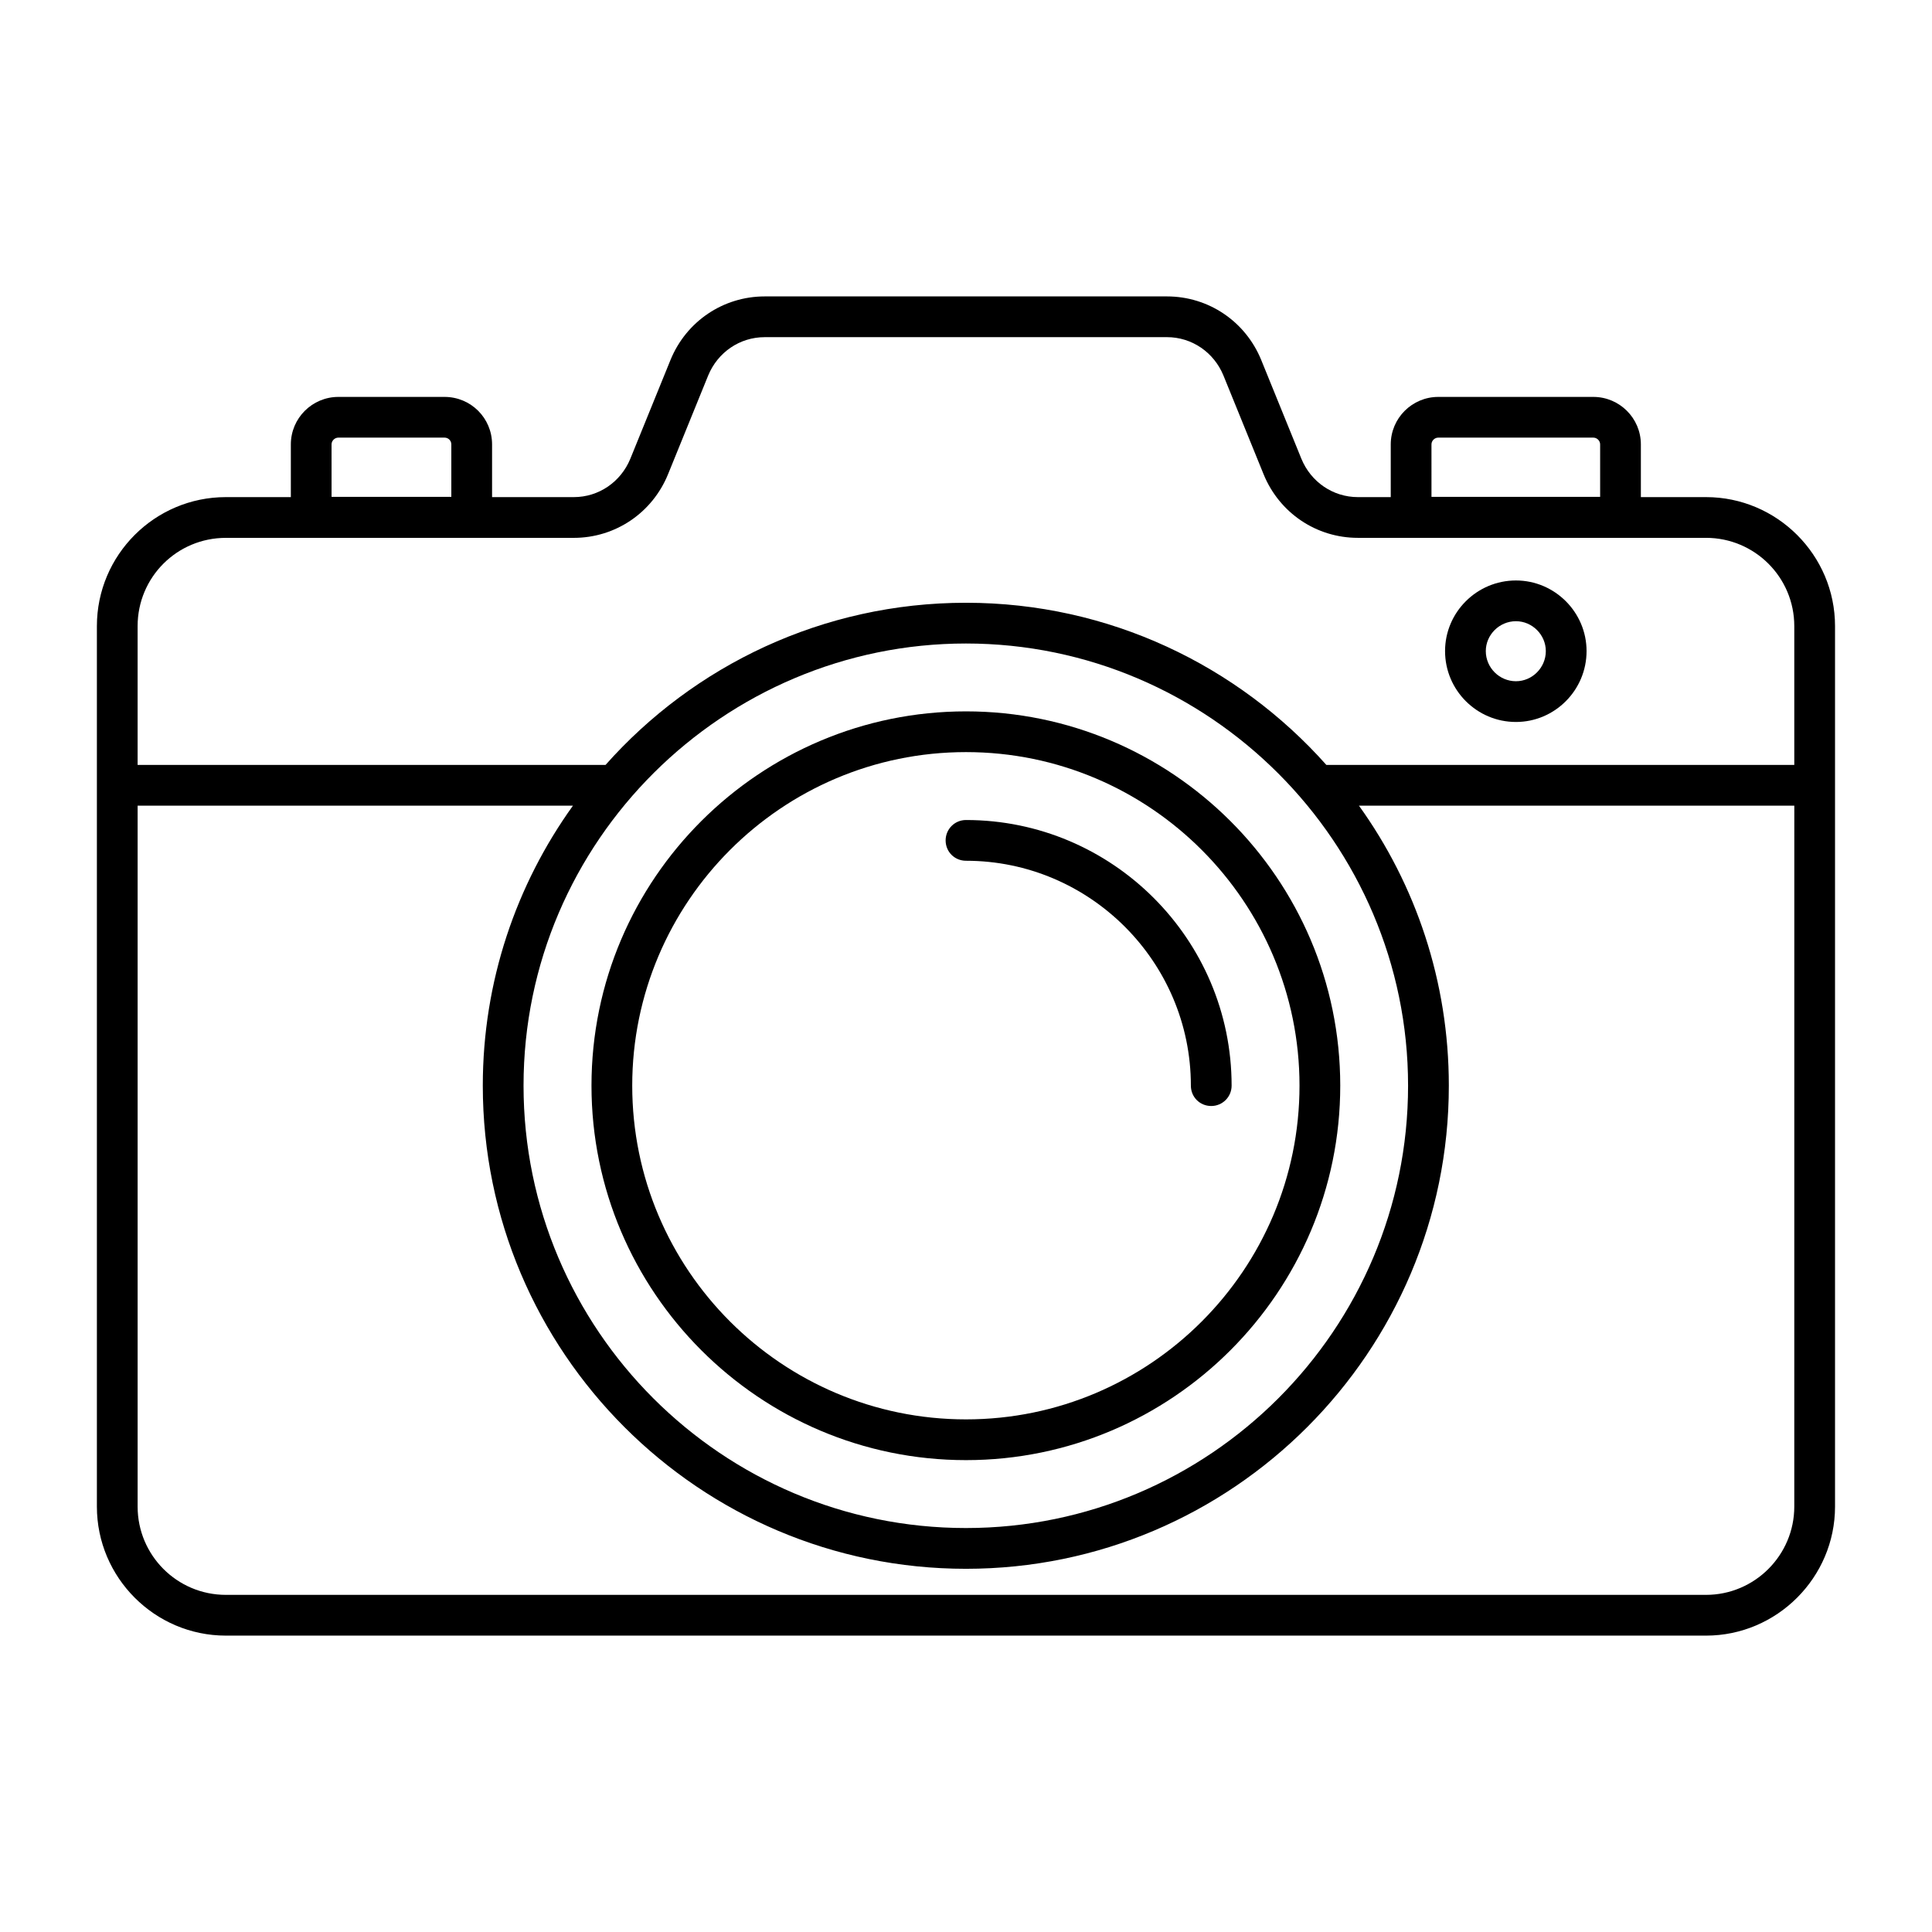
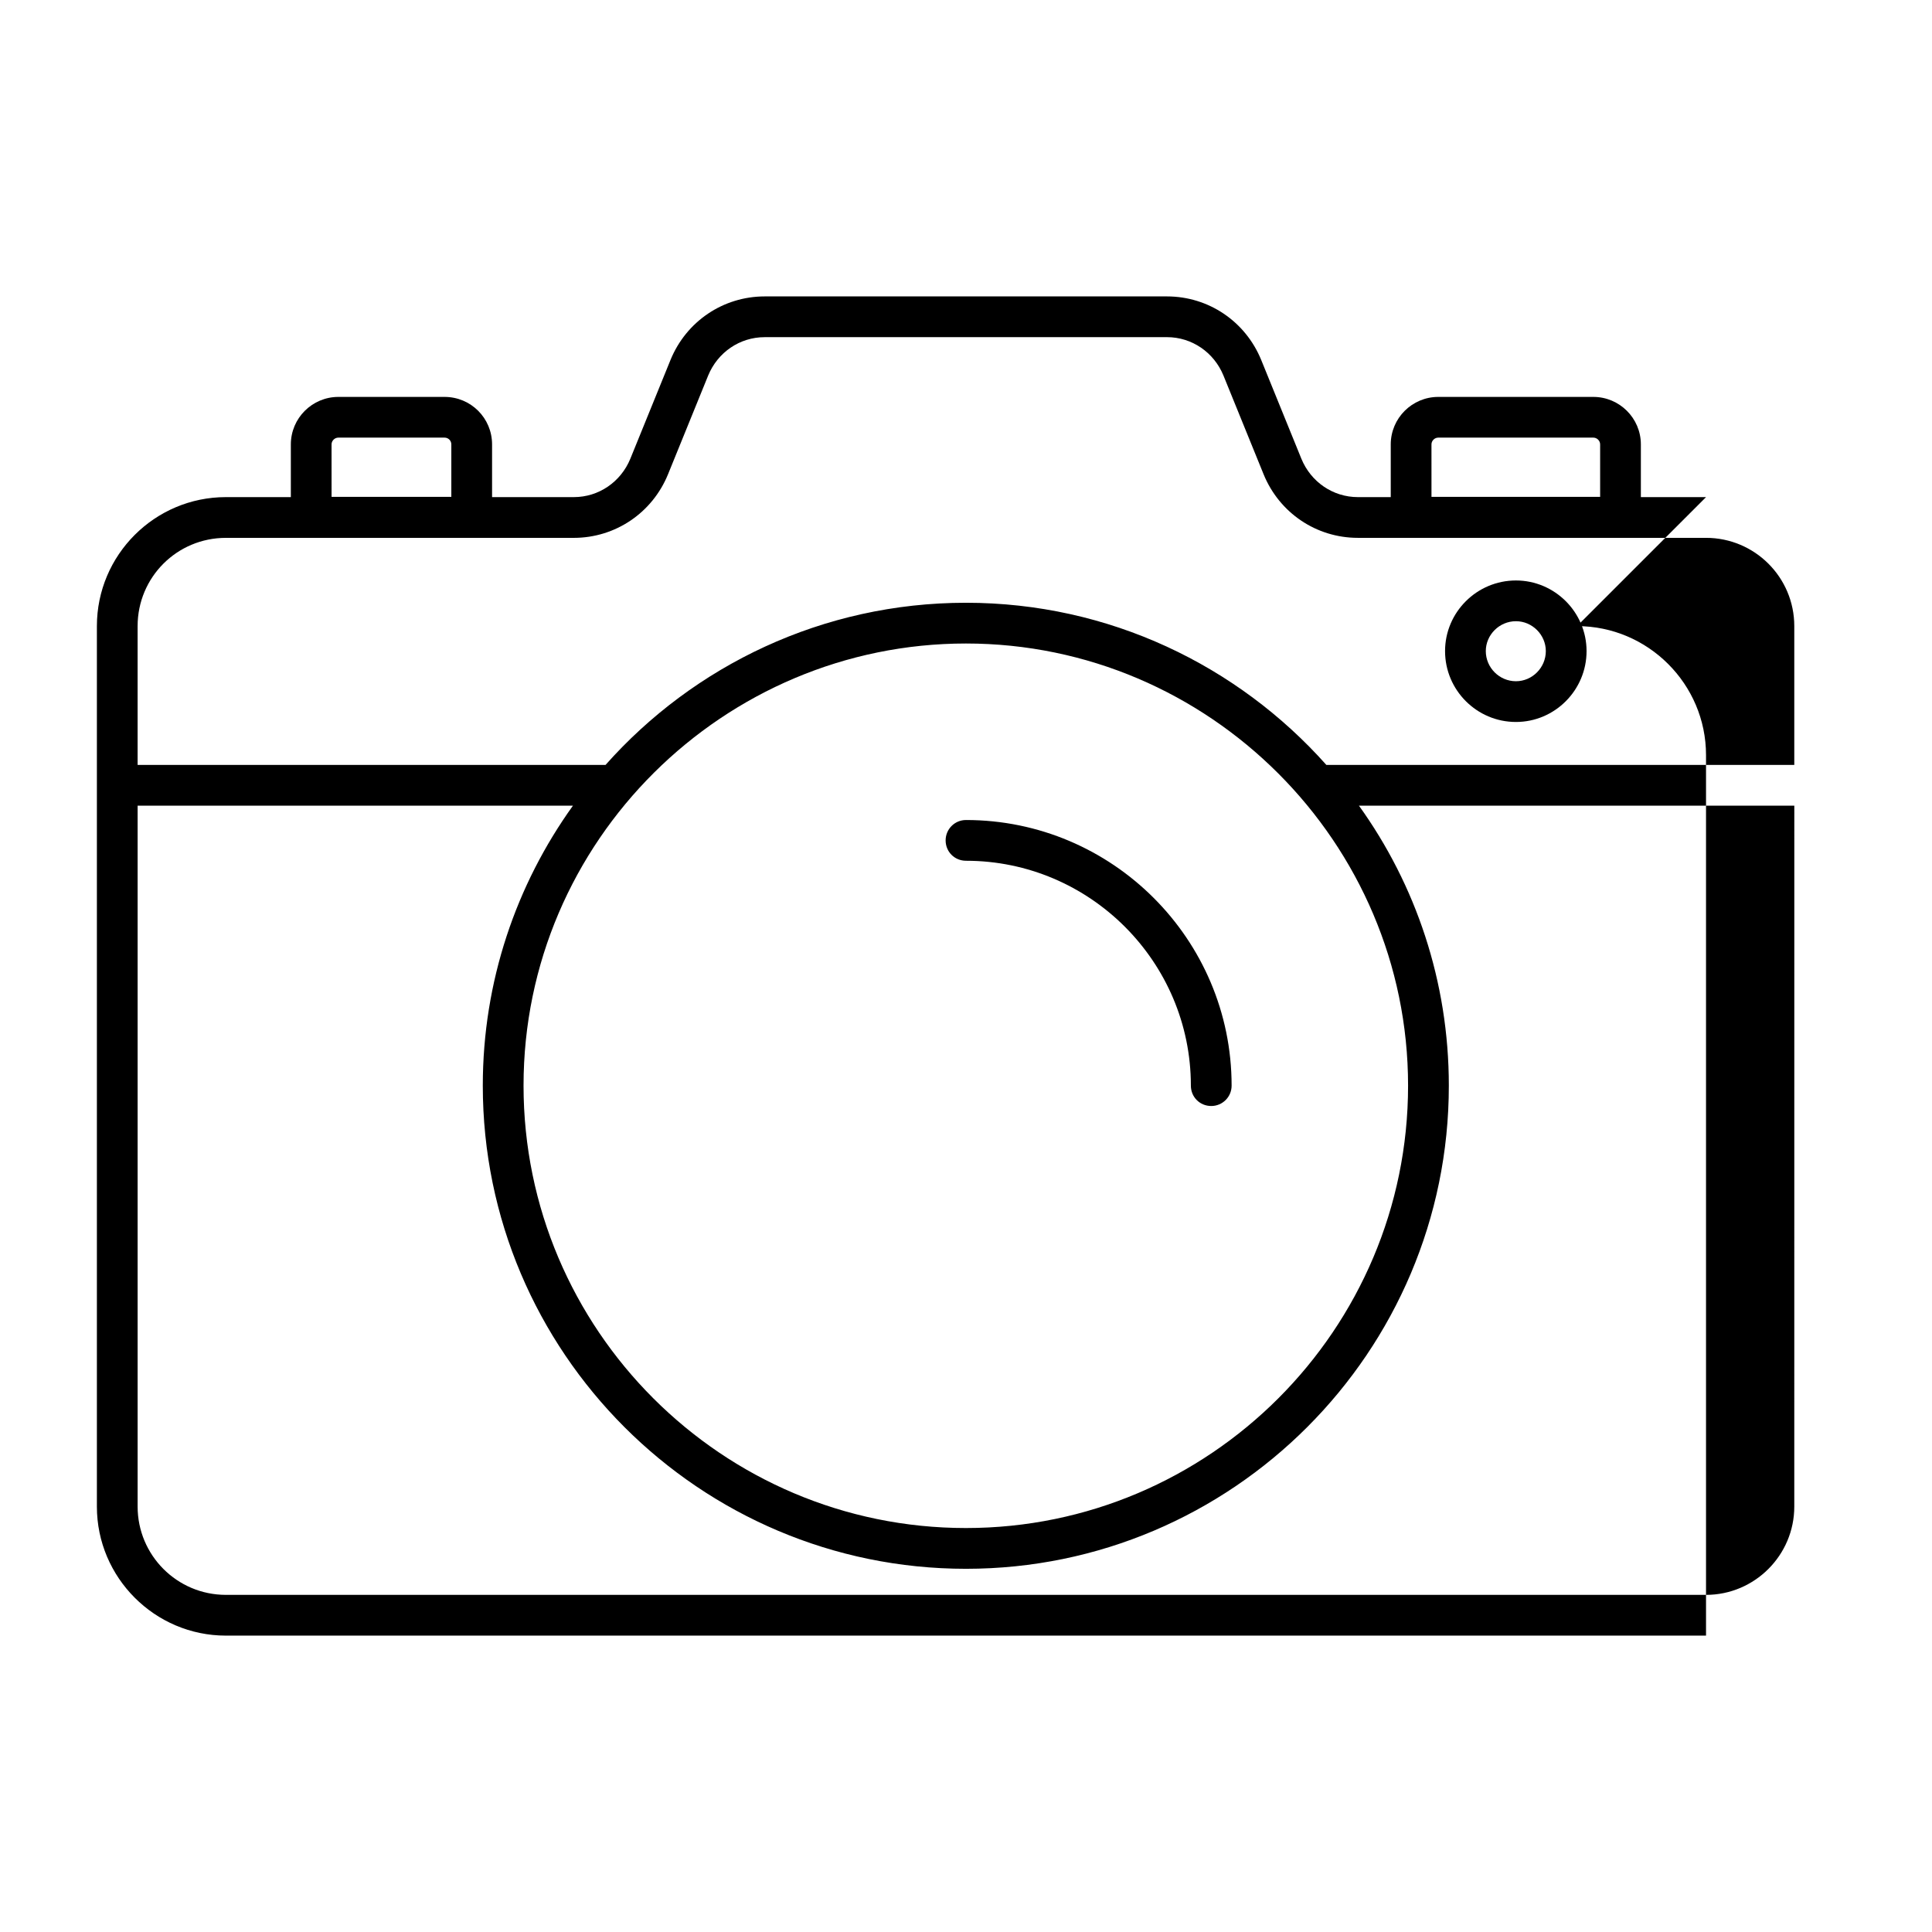
<svg xmlns="http://www.w3.org/2000/svg" fill="#000000" width="800px" height="800px" version="1.1" viewBox="144 144 512 512">
  <g>
-     <path d="m400 332.52c-54.566 0-99.25 44.309-99.25 99.18 0 54.699 44.551 99.25 99.25 99.25 54.629 0 99.18-44.551 99.18-99.25-0.004-54.906-44.75-99.18-99.18-99.18zm0 187.63c-48.797 0-88.453-39.656-88.453-88.453 0-48.605 39.562-88.383 88.453-88.383 48.816 0 88.383 39.75 88.383 88.383 0 48.797-39.66 88.453-88.383 88.453z" />
-     <path d="m596.12 275.74h-17.273v-13.961c0-6.981-5.688-12.594-12.594-12.594h-41.098c-6.91 0-12.594 5.613-12.594 12.594v13.961h-8.707c-6.621 0-12.453-4.031-14.969-10.148l-10.652-26.199c-4.176-10.219-13.961-16.84-24.973-16.84h-106.6c-11.012 0-20.801 6.621-24.973 16.84l-10.652 26.199c-2.519 6.117-8.348 10.148-14.969 10.148h-21.664v-13.961c0-6.981-5.613-12.594-12.594-12.594h-28.141c-6.91 0-12.594 5.613-12.594 12.594v13.961h-17.211c-18.859 0-34.188 15.332-34.188 34.188v233.34c0 18.785 15.328 34.188 34.188 34.188h392.25c18.785 0 34.188-15.402 34.188-34.188v-233.34c0-18.859-15.402-34.188-34.188-34.188zm-72.766-13.965c0-1.008 0.863-1.801 1.801-1.801h41.098c0.938 0 1.801 0.793 1.801 1.801v13.891h-44.695zm-291.49 0c0-1.008 0.863-1.801 1.801-1.801h28.141c1.008 0 1.801 0.793 1.801 1.801v13.891h-31.738zm387.64 281.49c0 12.883-10.508 23.391-23.391 23.391h-392.25c-12.957 0-23.391-10.508-23.391-23.391v-185.76h115.37c-15.043 20.945-23.895 46.566-23.895 74.203 0 70.605 57.434 128.04 128.04 128.04 70.531 0 127.97-57.434 127.97-128.04 0-27.637-8.781-53.262-23.824-74.203h115.38zm-219.52-228.73c64.488 0 117.17 52.758 117.17 117.17 0 64.633-52.613 117.24-117.17 117.24-64.633 0-117.24-52.613-117.24-117.24-0.004-64.922 53.113-117.17 117.24-117.17zm219.52 32.172h-124.01c-23.465-26.344-57.578-42.969-95.508-42.969s-72.117 16.625-95.508 42.969h-124.01v-36.777c0-12.957 10.438-23.391 23.391-23.391h92.195c11.012 0 20.801-6.621 24.973-16.84l10.652-26.199c2.519-6.117 8.348-10.148 14.969-10.148l106.6-0.004c6.621 0 12.453 4.031 14.969 10.148l10.652 26.199c4.176 10.219 13.961 16.84 24.973 16.84h92.27c12.883 0 23.391 10.438 23.391 23.391z" />
+     <path d="m596.12 275.74h-17.273v-13.961c0-6.981-5.688-12.594-12.594-12.594h-41.098c-6.91 0-12.594 5.613-12.594 12.594v13.961h-8.707c-6.621 0-12.453-4.031-14.969-10.148l-10.652-26.199c-4.176-10.219-13.961-16.84-24.973-16.84h-106.6c-11.012 0-20.801 6.621-24.973 16.84l-10.652 26.199c-2.519 6.117-8.348 10.148-14.969 10.148h-21.664v-13.961c0-6.981-5.613-12.594-12.594-12.594h-28.141c-6.91 0-12.594 5.613-12.594 12.594v13.961h-17.211c-18.859 0-34.188 15.332-34.188 34.188v233.34c0 18.785 15.328 34.188 34.188 34.188h392.25v-233.34c0-18.859-15.402-34.188-34.188-34.188zm-72.766-13.965c0-1.008 0.863-1.801 1.801-1.801h41.098c0.938 0 1.801 0.793 1.801 1.801v13.891h-44.695zm-291.49 0c0-1.008 0.863-1.801 1.801-1.801h28.141c1.008 0 1.801 0.793 1.801 1.801v13.891h-31.738zm387.64 281.49c0 12.883-10.508 23.391-23.391 23.391h-392.25c-12.957 0-23.391-10.508-23.391-23.391v-185.76h115.37c-15.043 20.945-23.895 46.566-23.895 74.203 0 70.605 57.434 128.04 128.04 128.04 70.531 0 127.97-57.434 127.97-128.04 0-27.637-8.781-53.262-23.824-74.203h115.38zm-219.52-228.73c64.488 0 117.17 52.758 117.17 117.17 0 64.633-52.613 117.24-117.17 117.24-64.633 0-117.24-52.613-117.24-117.24-0.004-64.922 53.113-117.17 117.24-117.17zm219.52 32.172h-124.01c-23.465-26.344-57.578-42.969-95.508-42.969s-72.117 16.625-95.508 42.969h-124.01v-36.777c0-12.957 10.438-23.391 23.391-23.391h92.195c11.012 0 20.801-6.621 24.973-16.84l10.652-26.199c2.519-6.117 8.348-10.148 14.969-10.148l106.6-0.004c6.621 0 12.453 4.031 14.969 10.148l10.652 26.199c4.176 10.219 13.961 16.84 24.973 16.84h92.27c12.883 0 23.391 10.438 23.391 23.391z" />
    <path d="m400 372.11c32.82 0 59.594 26.773 59.594 59.594 0 3.023 2.375 5.398 5.398 5.398 2.949 0 5.398-2.375 5.398-5.398 0-38.793-31.598-70.391-70.391-70.391-3.023 0-5.398 2.445-5.398 5.398 0 3.023 2.375 5.398 5.398 5.398z" />
    <path d="m545.74 297.83c-10.363 0-18.785 8.422-18.785 18.715 0 10.363 8.422 18.785 18.785 18.785 10.293 0 18.715-8.422 18.715-18.785 0-10.293-8.422-18.715-18.715-18.715zm0 26.703c-4.391 0-7.988-3.598-7.988-7.988 0-4.32 3.598-7.918 7.988-7.918 4.32 0 7.918 3.598 7.918 7.918 0 4.391-3.598 7.988-7.918 7.988z" />
  </g>
</svg>